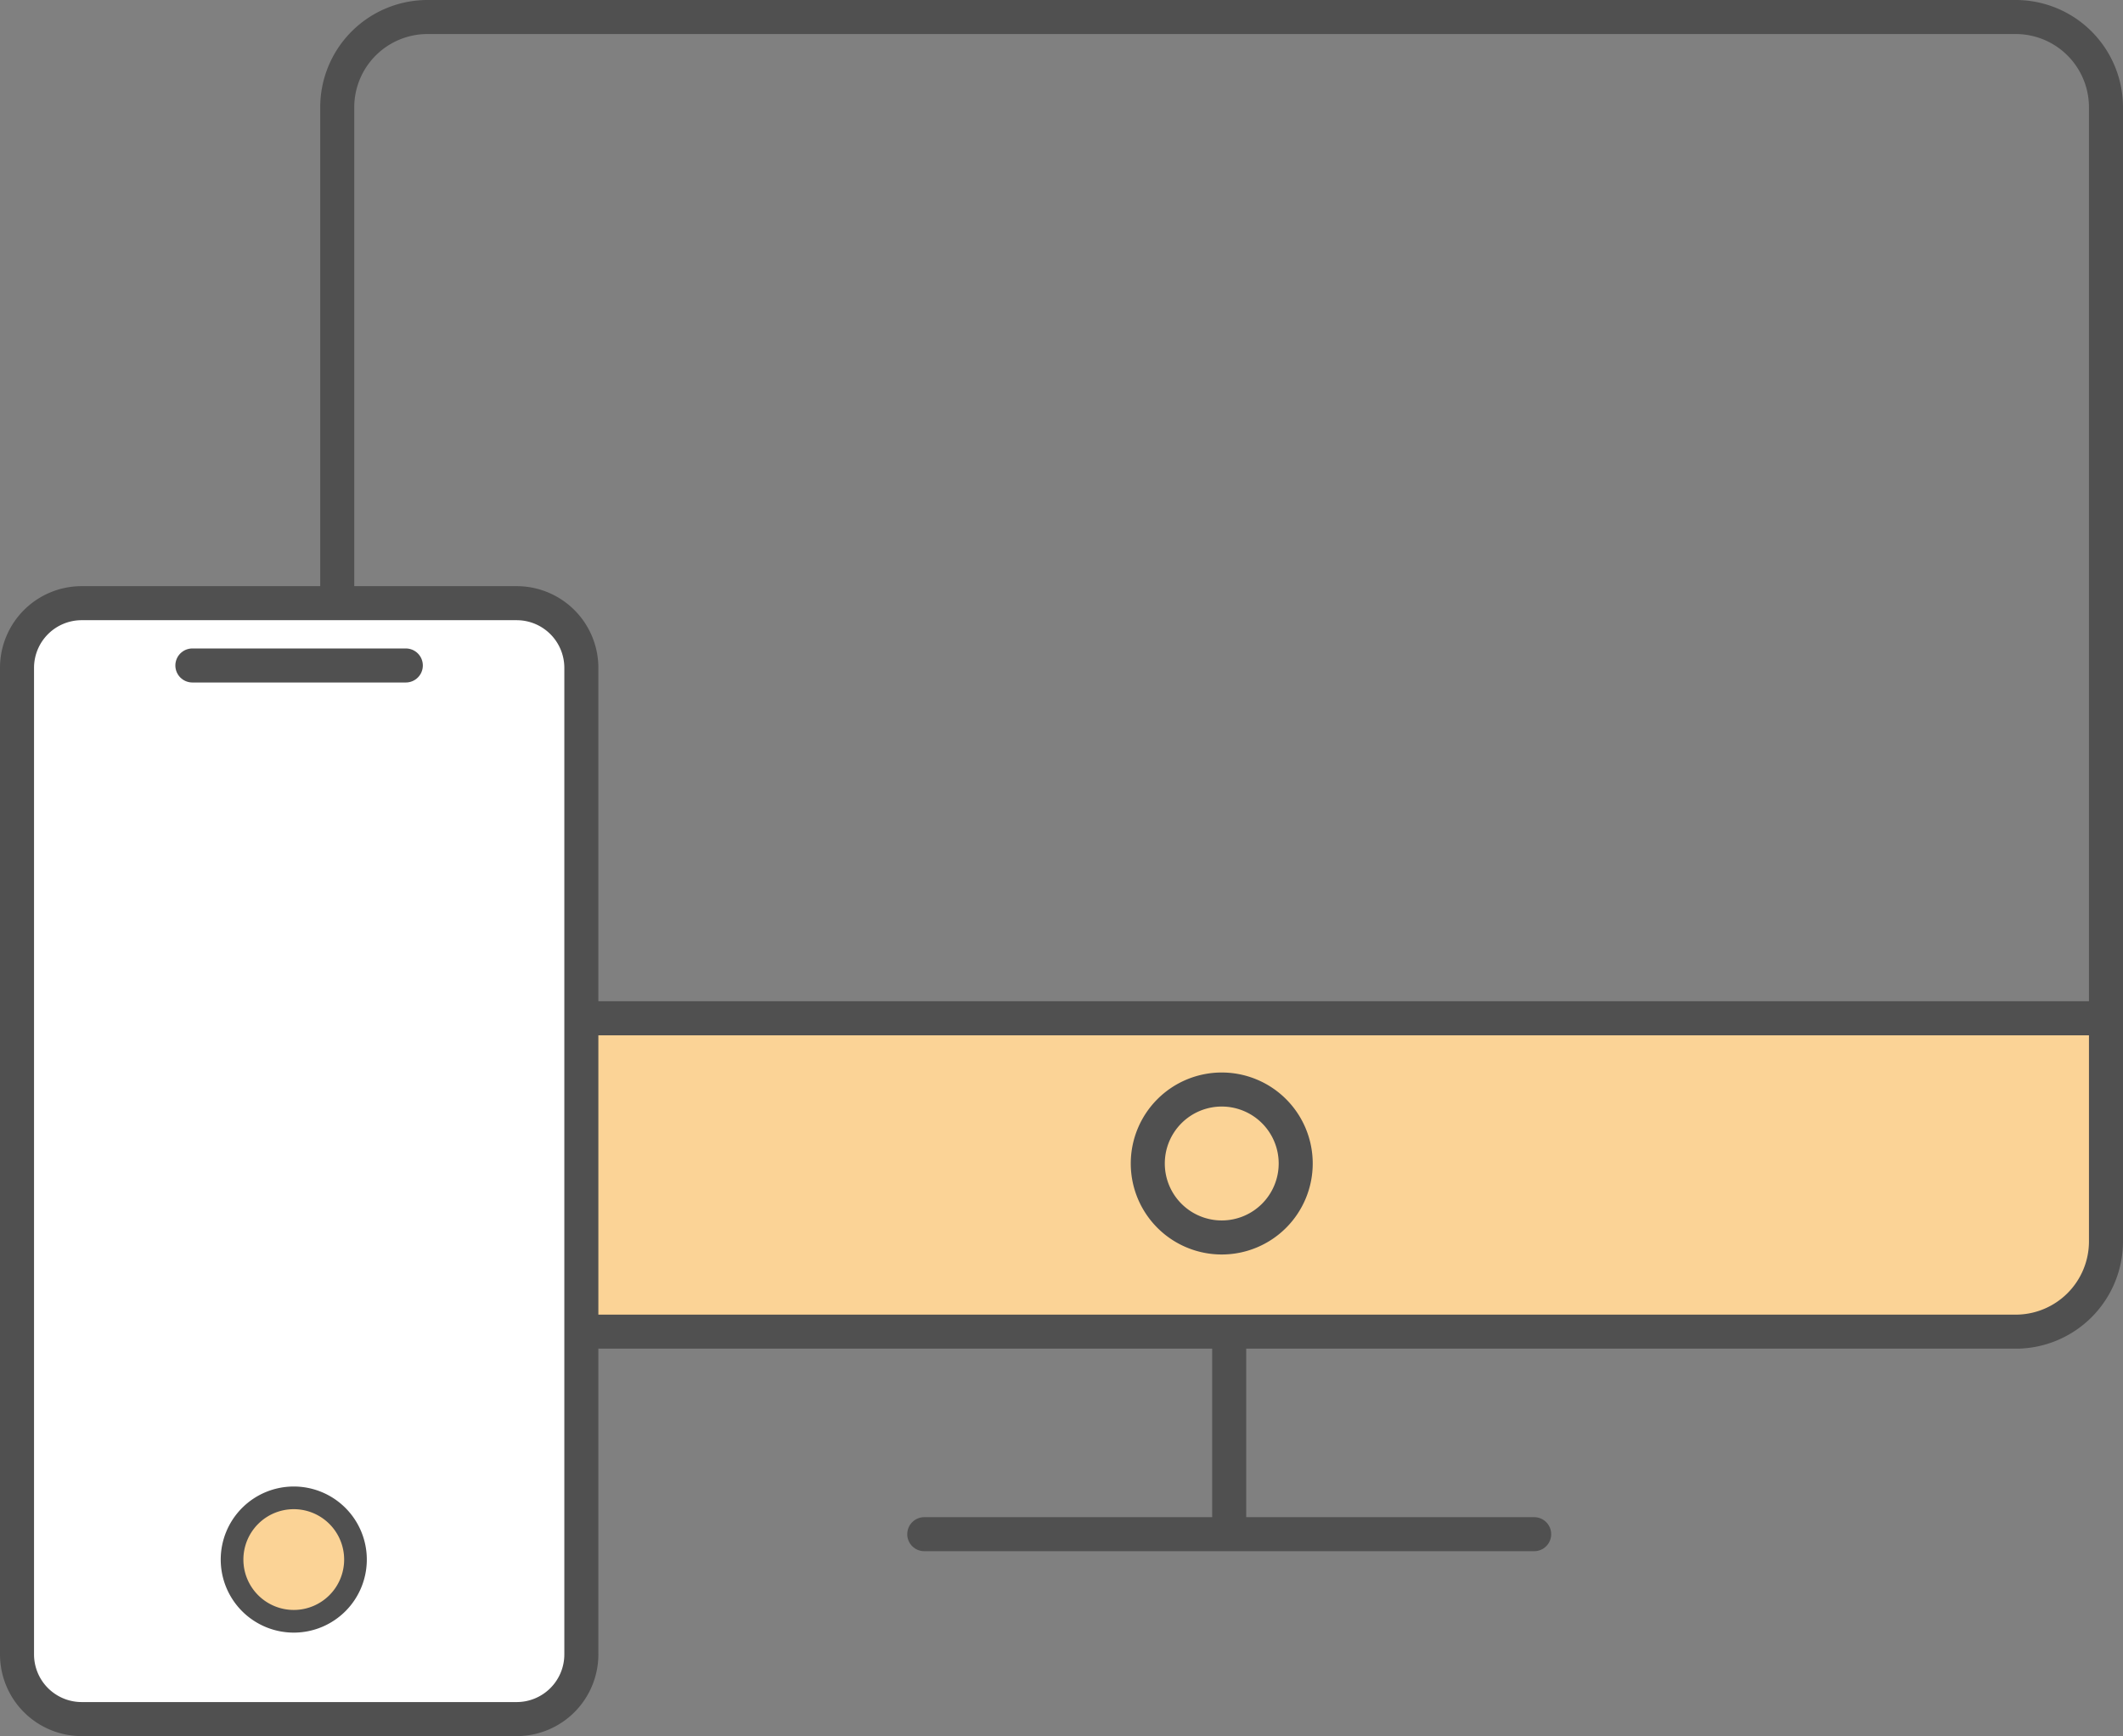
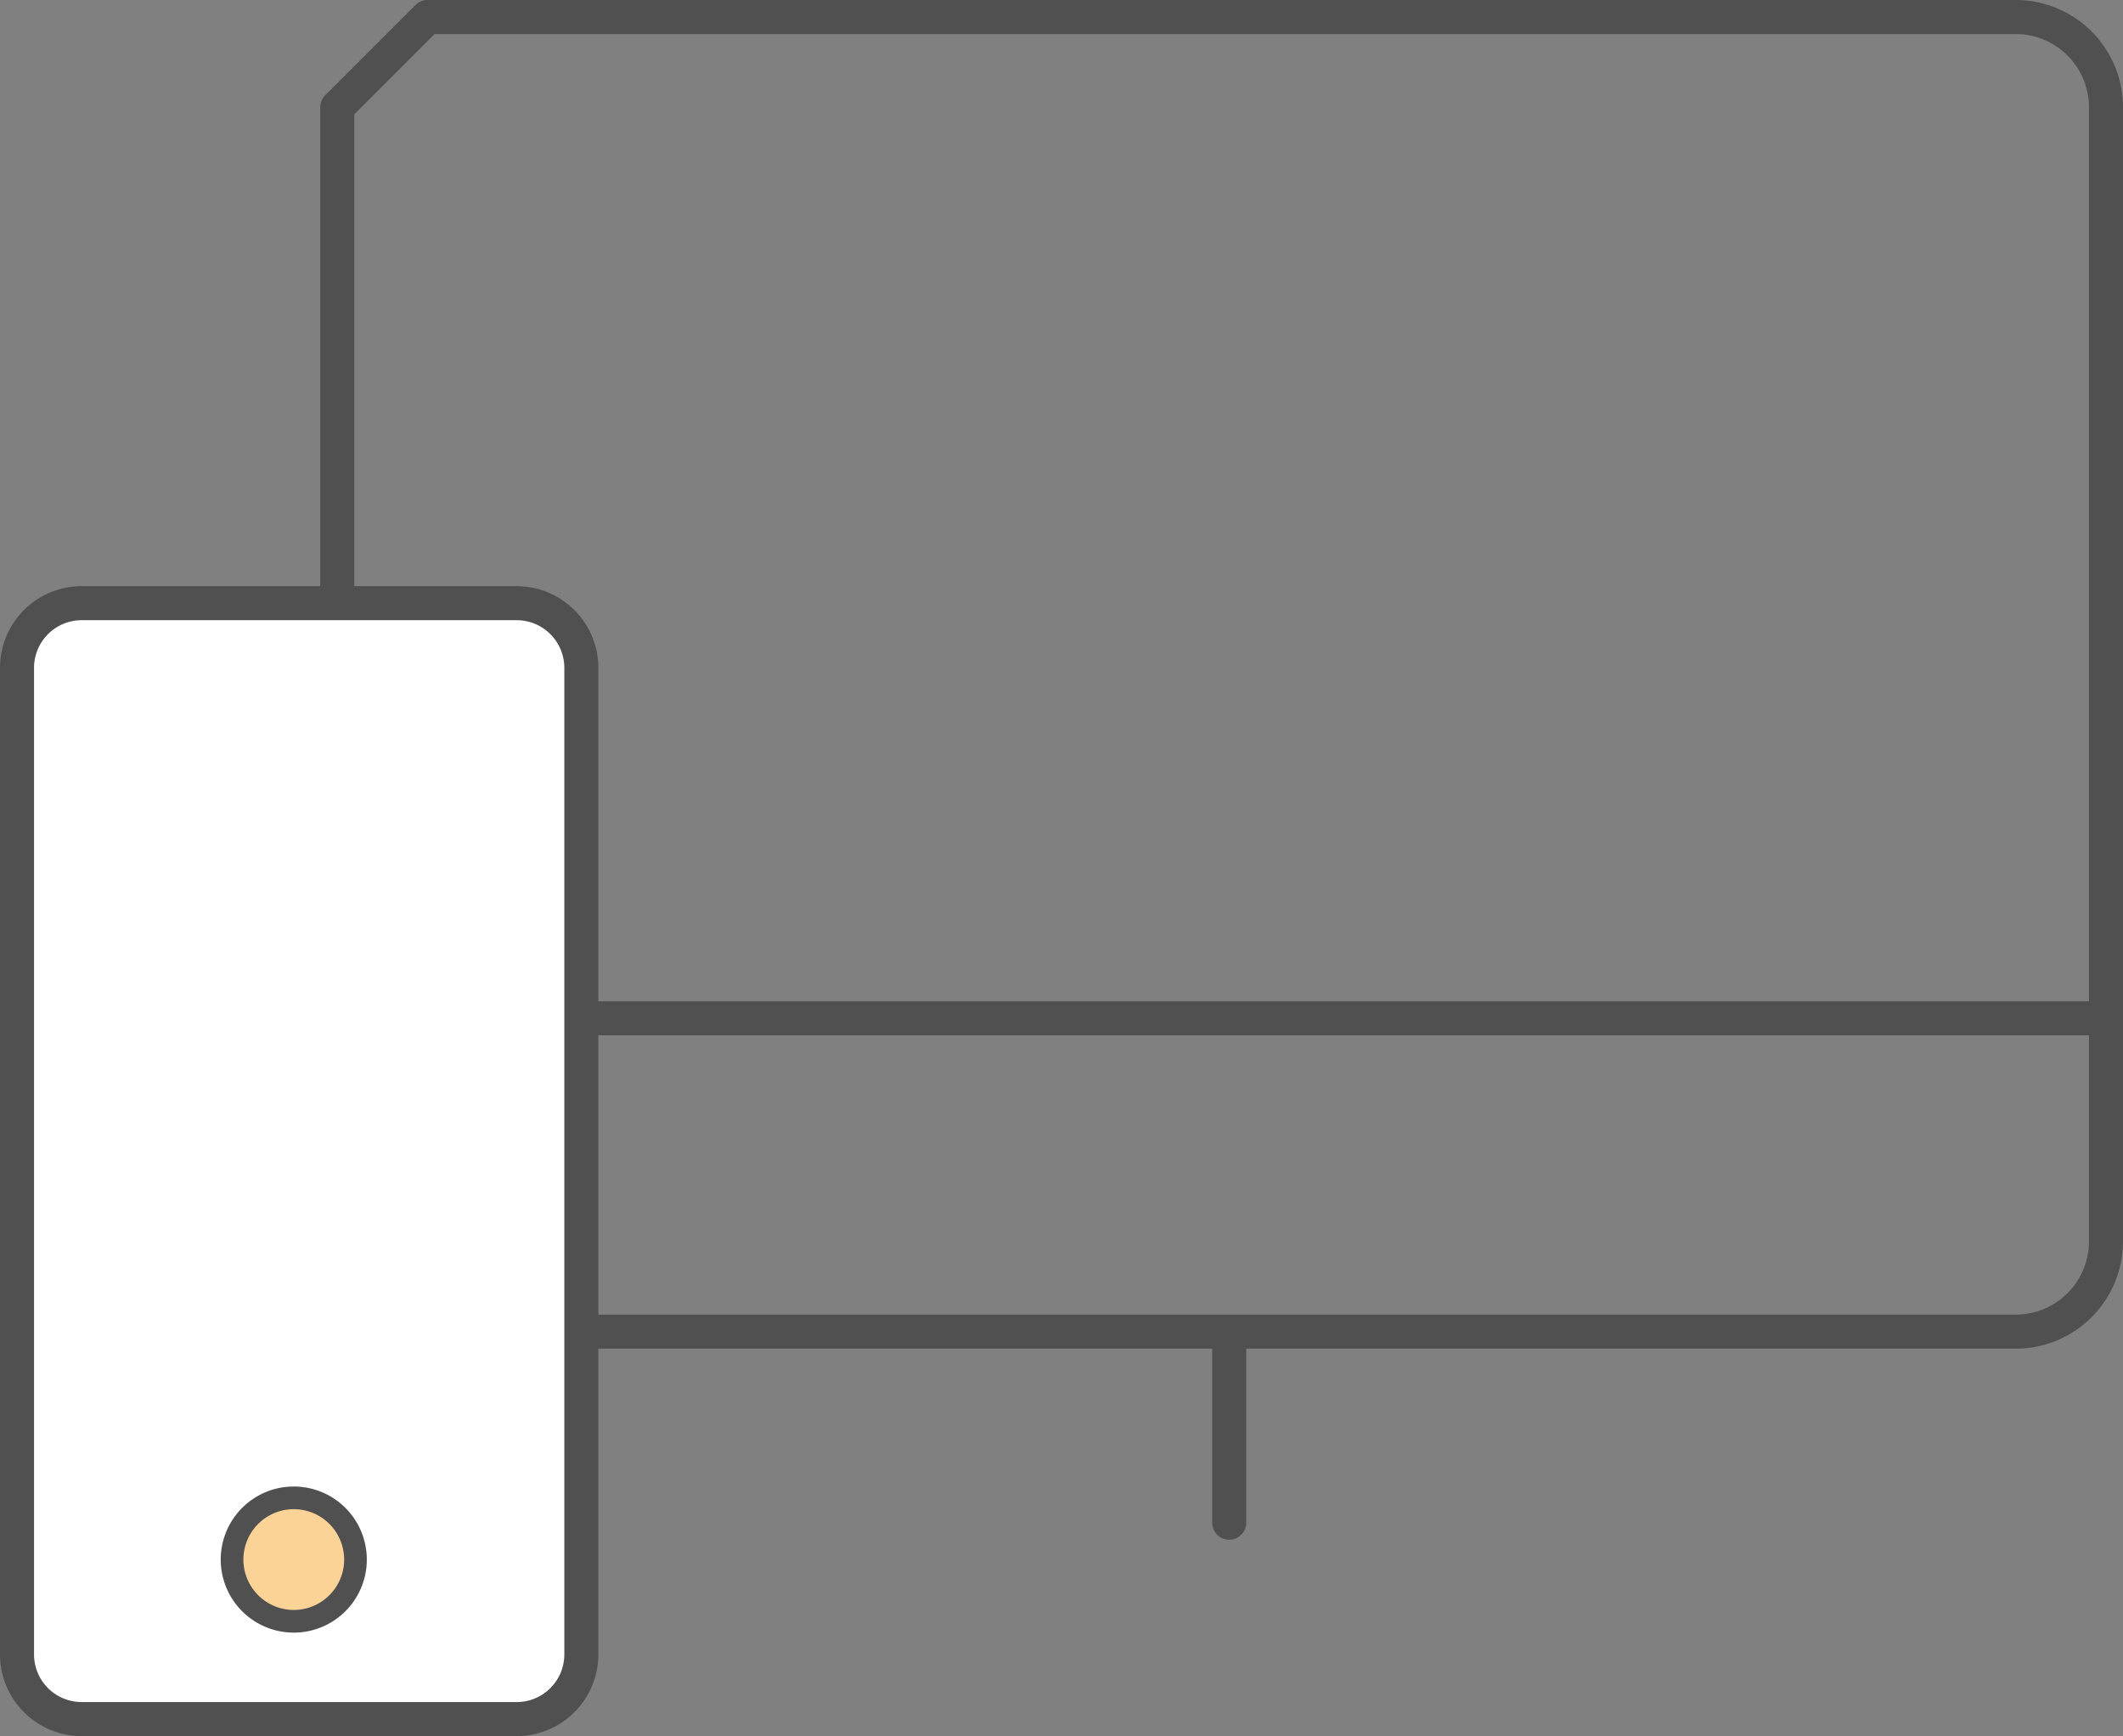
<svg xmlns="http://www.w3.org/2000/svg" width="62.374" height="51" viewBox="0 0 62.374 51">
  <rect x="0" y="0" width="62.374" height="51" fill="#808080" stroke="none" />
  <defs>
    <style>.a,.d{fill:#fbd396;}.b{fill:none;}.b,.c,.d{stroke:#505050;stroke-linecap:round;stroke-linejoin:round;stroke-miterlimit:10;}.c{fill:#fff;}.d{stroke-width:0.666px;}</style>
  </defs>
  <g transform="translate(0.5 0.5)">
-     <path class="a" d="M0,0H51.966V6.328a2.653,2.653,0,0,1-2.653,2.653H2.653A2.653,2.653,0,0,1,0,6.328Z" transform="translate(9.408 29.637)" />
-     <path class="b" d="M2.653,0h46.66a2.653,2.653,0,0,1,2.653,2.653V35.966a2.653,2.653,0,0,1-2.653,2.653H2.653A2.653,2.653,0,0,1,0,35.966V2.653A2.653,2.653,0,0,1,2.653,0Z" transform="translate(9.408)" />
+     <path class="b" d="M2.653,0h46.66a2.653,2.653,0,0,1,2.653,2.653V35.966a2.653,2.653,0,0,1-2.653,2.653H2.653A2.653,2.653,0,0,1,0,35.966V2.653Z" transform="translate(9.408)" />
    <path class="b" d="M.19.571H51.26" transform="translate(9.89 28.842)" />
    <path class="b" d="M.569.19V5.579" transform="translate(35.045 38.652)" />
-     <path class="b" d="M.19.095H18.109" transform="translate(26.465 44.473)" />
    <path class="c" d="M1.895,0H14.68a1.9,1.9,0,0,1,1.9,1.9V30.886a1.9,1.9,0,0,1-1.9,1.895H1.895A1.9,1.9,0,0,1,0,30.886V1.895A1.9,1.9,0,0,1,1.9,0Z" transform="translate(0 17.219)" />
-     <path class="b" d="M.19.476H6.461" transform="translate(4.962 18.573)" />
-     <path class="b" d="M2.168,0A2.173,2.173,0,1,1,0,2.173,2.173,2.173,0,0,1,2.168,0Z" transform="translate(33.222 31.506)" />
    <path class="d" d="M1.8,0A1.813,1.813,0,1,1,0,1.813,1.813,1.813,0,0,1,1.8,0Z" transform="translate(6.318 43.501)" />
  </g>
</svg>